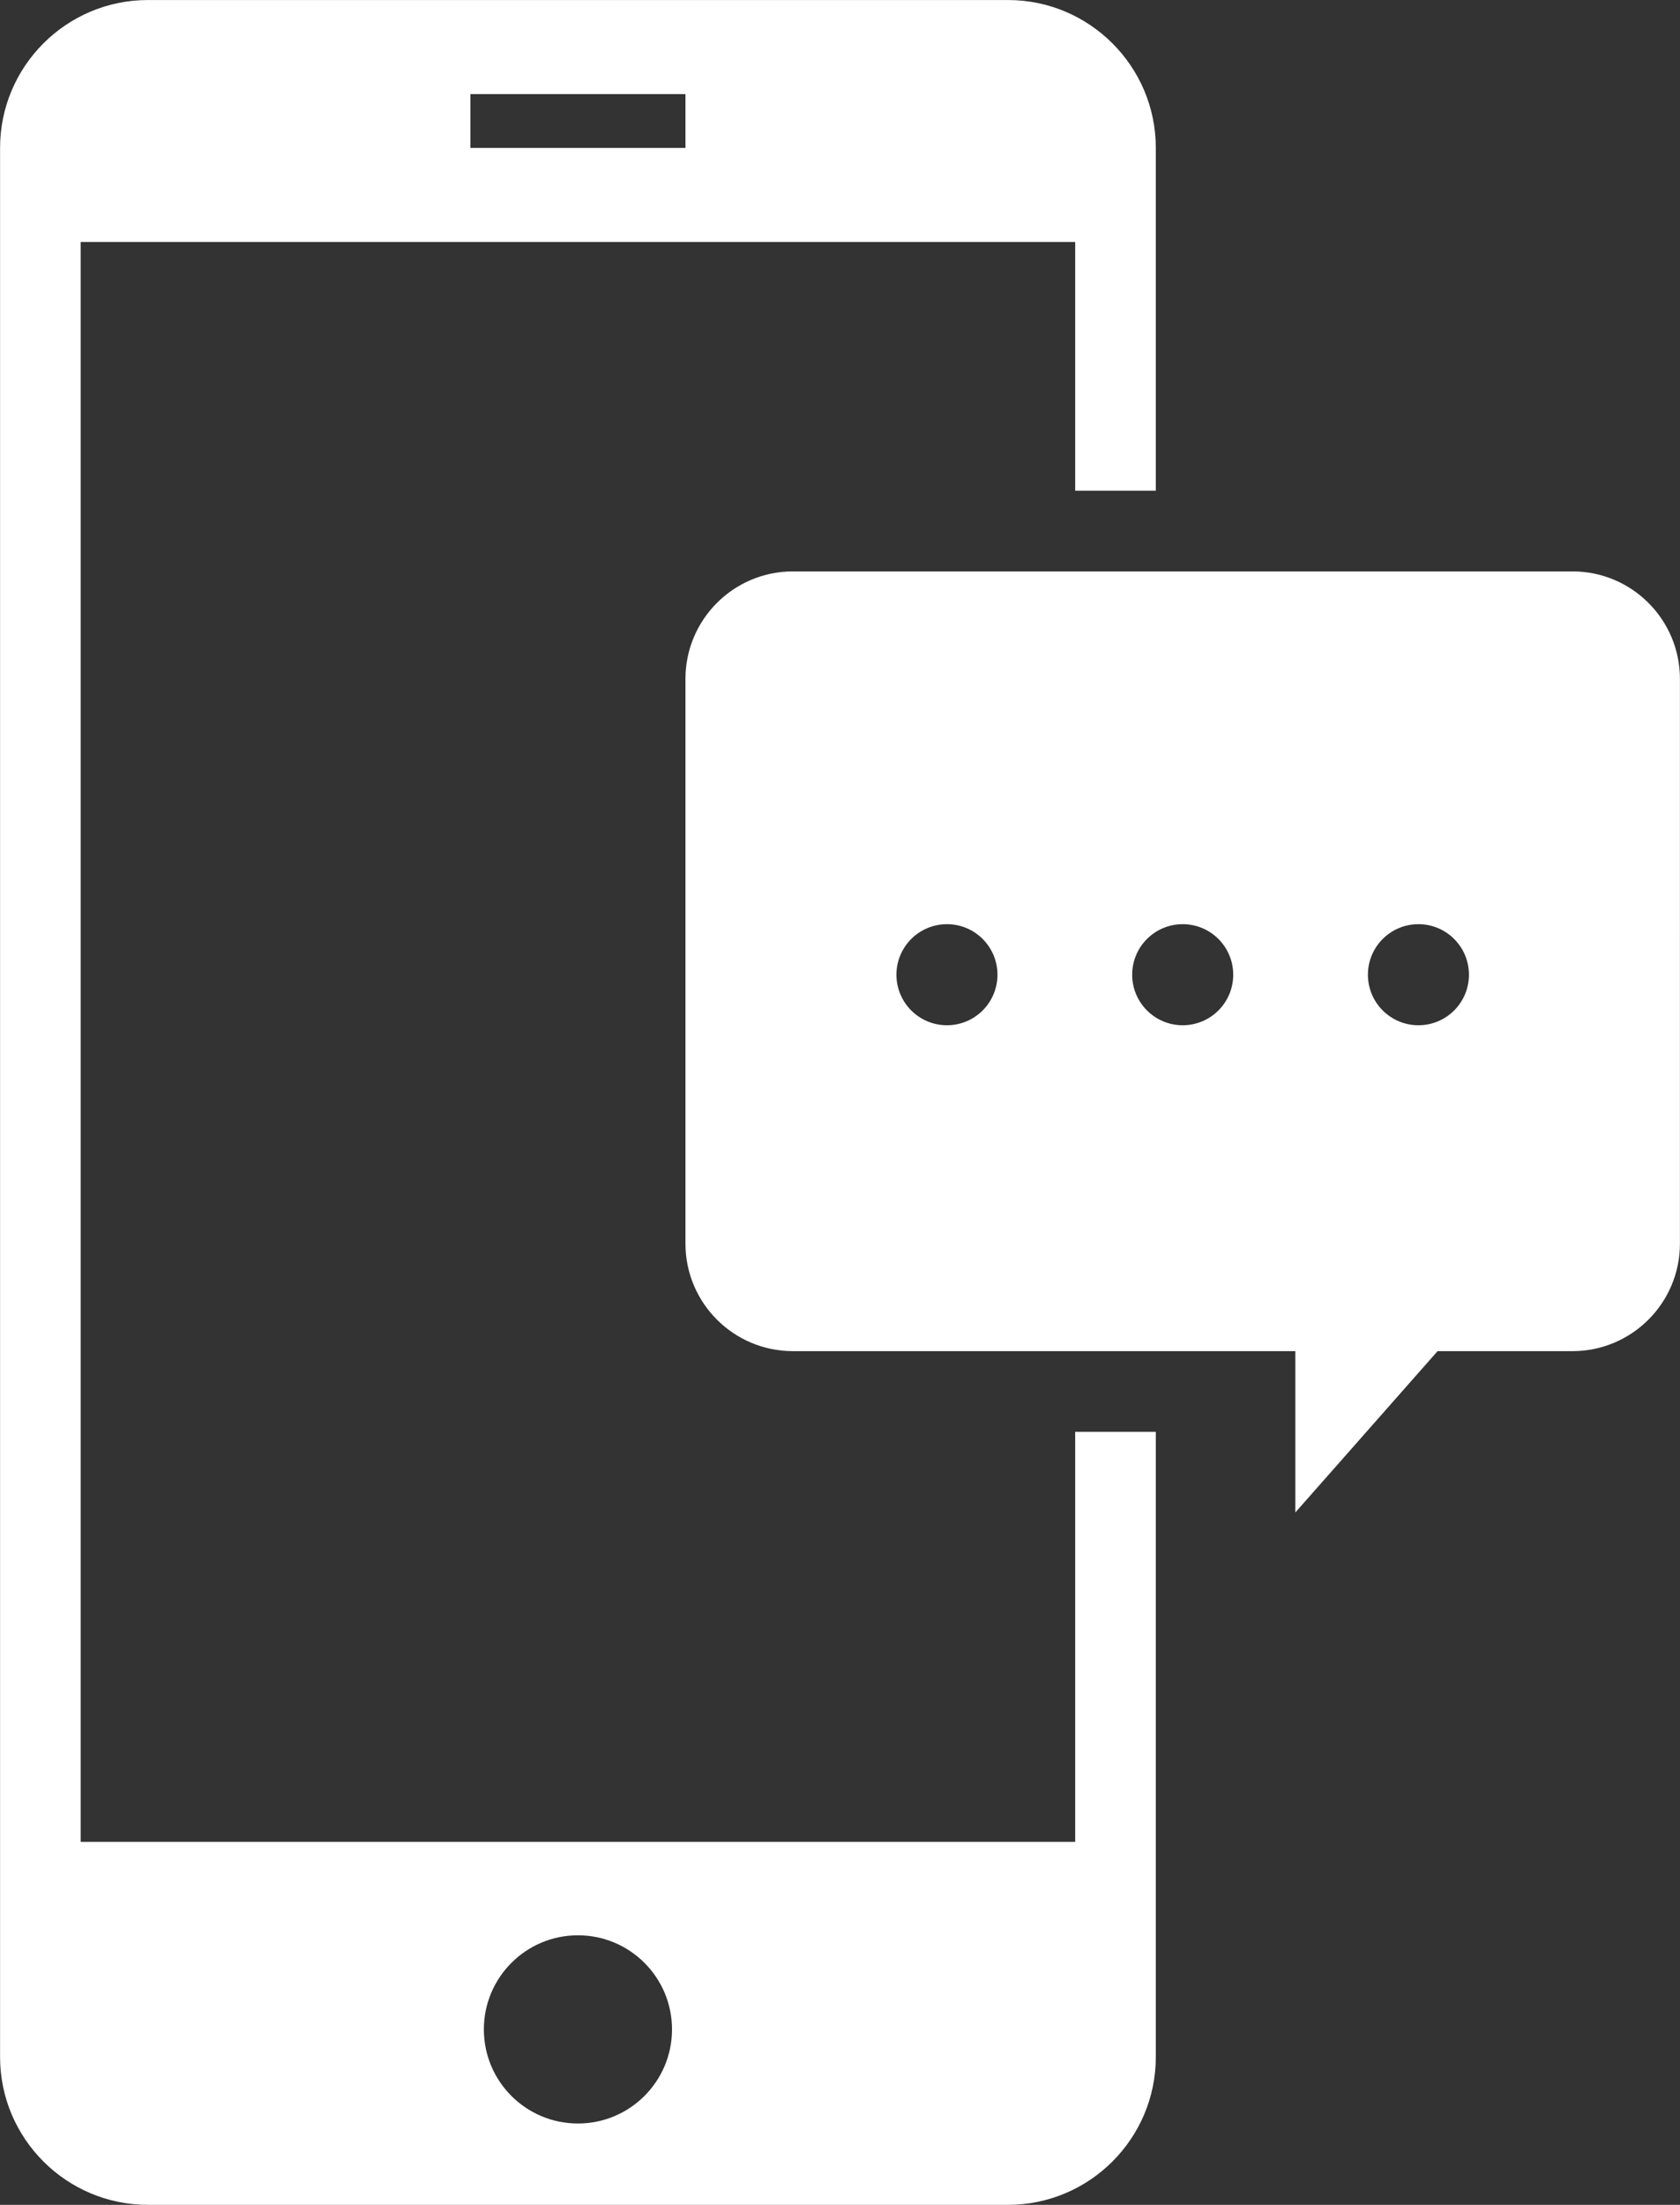
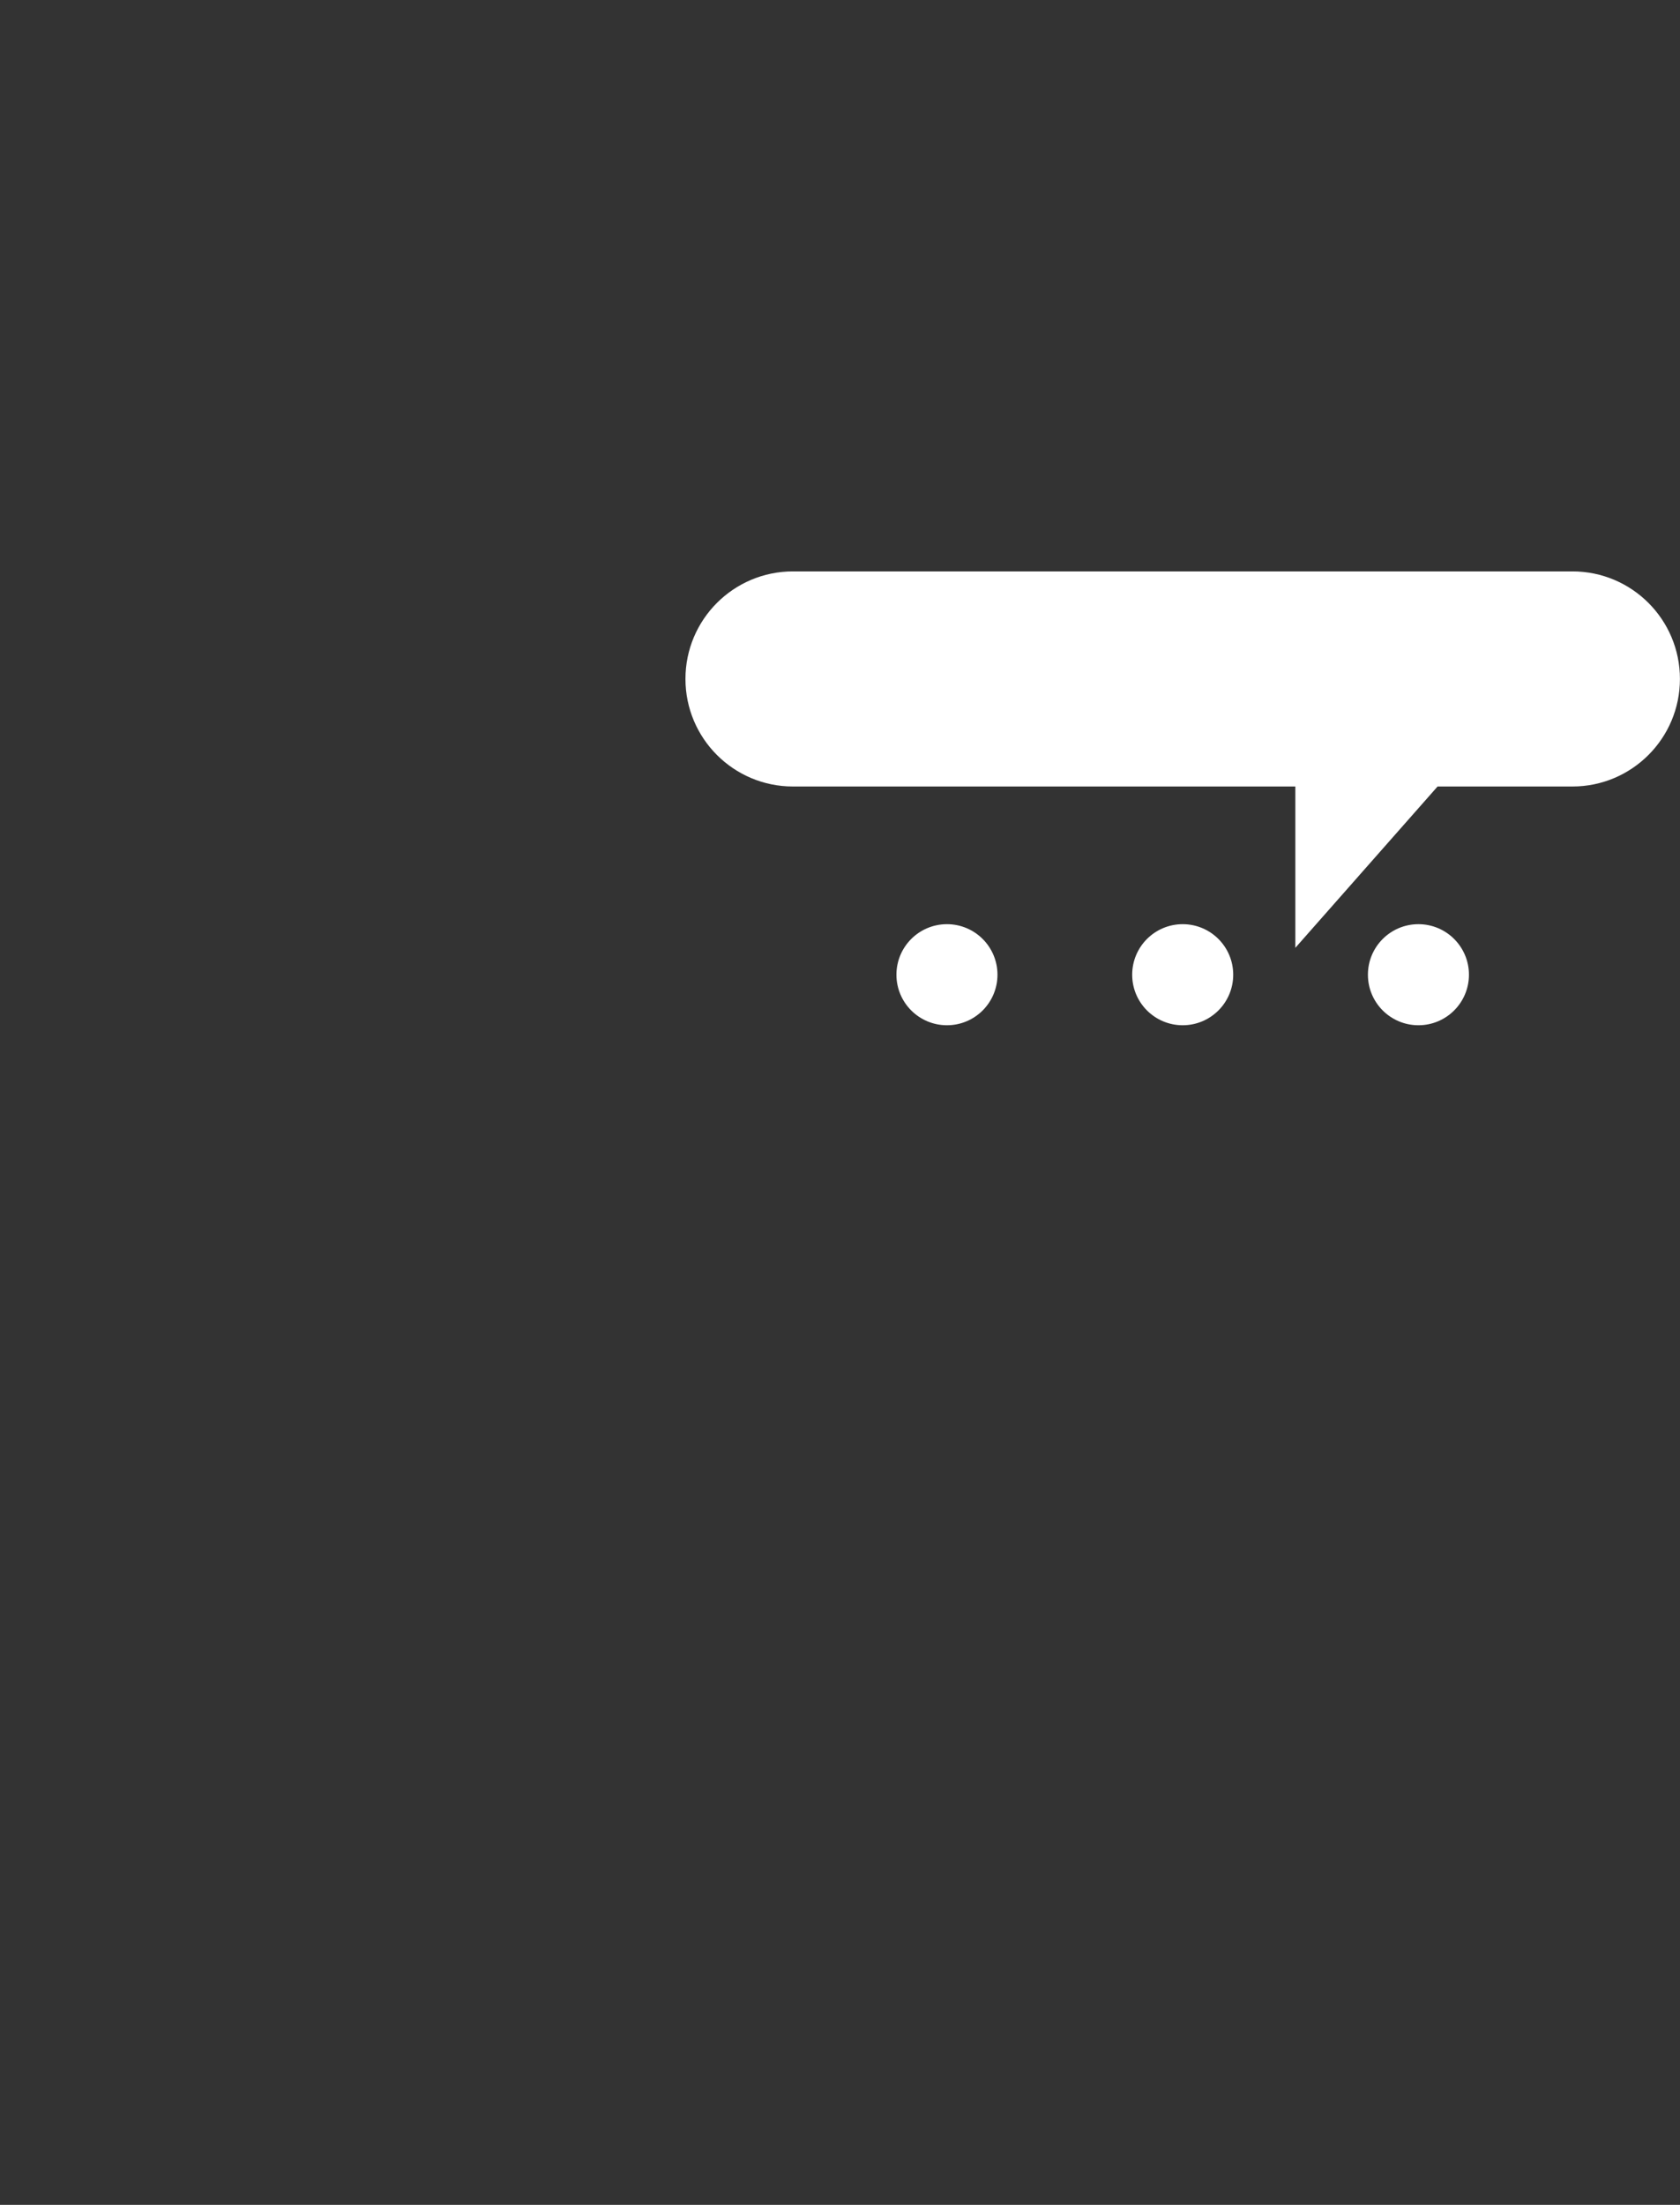
<svg xmlns="http://www.w3.org/2000/svg" fill="#ffffff" height="400.4" preserveAspectRatio="xMidYMid meet" version="1" viewBox="97.4 49.8 305.2 400.4" width="305.2" zoomAndPan="magnify">
  <rect x="97.4" y="49.8" width="305.2" height="400.4" fill="#333333" stroke="none" />
  <g>
    <g id="change1_1">
-       <path d="M383.057,153.564H241.455c-10.789,0-19.531,8.745-19.531,19.531v102.539c0,10.786,8.743,19.531,19.531,19.531h91.265 v29.297l25.839-29.297h24.498c10.786,0,19.531-8.745,19.531-19.531V173.095C402.588,162.309,393.843,153.564,383.057,153.564z M269.43,235.983c-5.069,0-9.177-4.108-9.177-9.177c0-5.071,4.108-9.177,9.177-9.177c5.071,0,9.177,4.106,9.177,9.177 C278.607,231.875,274.501,235.983,269.43,235.983z M312.257,235.983c-5.071,0-9.177-4.108-9.177-9.177 c0-5.071,4.105-9.177,9.177-9.177c5.069,0,9.177,4.106,9.177,9.177C321.434,231.875,317.326,235.983,312.257,235.983z M355.082,235.983c-5.069,0-9.177-4.108-9.177-9.177c0-5.071,4.108-9.177,9.177-9.177s9.177,4.106,9.177,9.177 C364.258,231.875,360.151,235.983,355.082,235.983z" fill="inherit" />
-       <path d="M292.724,384.277H112.061V93.749h180.664v45.167h14.648V76.66c0-14.808-12.047-26.855-26.855-26.855h-156.25 c-14.808,0-26.855,12.047-26.855,26.855v346.68c0,14.808,12.047,26.855,26.855,26.855h156.25 c14.808,0,26.855-12.047,26.855-26.855V309.815h-14.648V384.277z M182.861,66.895h39.063v9.766h-39.063V66.895z M202.395,435.423 c-9.438,0-17.093-7.644-17.093-17.09c0-9.437,7.655-17.09,17.093-17.09c9.435,0,17.087,7.653,17.087,17.09 C219.481,427.774,211.83,435.423,202.395,435.423z" fill="inherit" />
+       <path d="M383.057,153.564H241.455c-10.789,0-19.531,8.745-19.531,19.531c0,10.786,8.743,19.531,19.531,19.531h91.265 v29.297l25.839-29.297h24.498c10.786,0,19.531-8.745,19.531-19.531V173.095C402.588,162.309,393.843,153.564,383.057,153.564z M269.43,235.983c-5.069,0-9.177-4.108-9.177-9.177c0-5.071,4.108-9.177,9.177-9.177c5.071,0,9.177,4.106,9.177,9.177 C278.607,231.875,274.501,235.983,269.43,235.983z M312.257,235.983c-5.071,0-9.177-4.108-9.177-9.177 c0-5.071,4.105-9.177,9.177-9.177c5.069,0,9.177,4.106,9.177,9.177C321.434,231.875,317.326,235.983,312.257,235.983z M355.082,235.983c-5.069,0-9.177-4.108-9.177-9.177c0-5.071,4.108-9.177,9.177-9.177s9.177,4.106,9.177,9.177 C364.258,231.875,360.151,235.983,355.082,235.983z" fill="inherit" />
    </g>
  </g>
</svg>